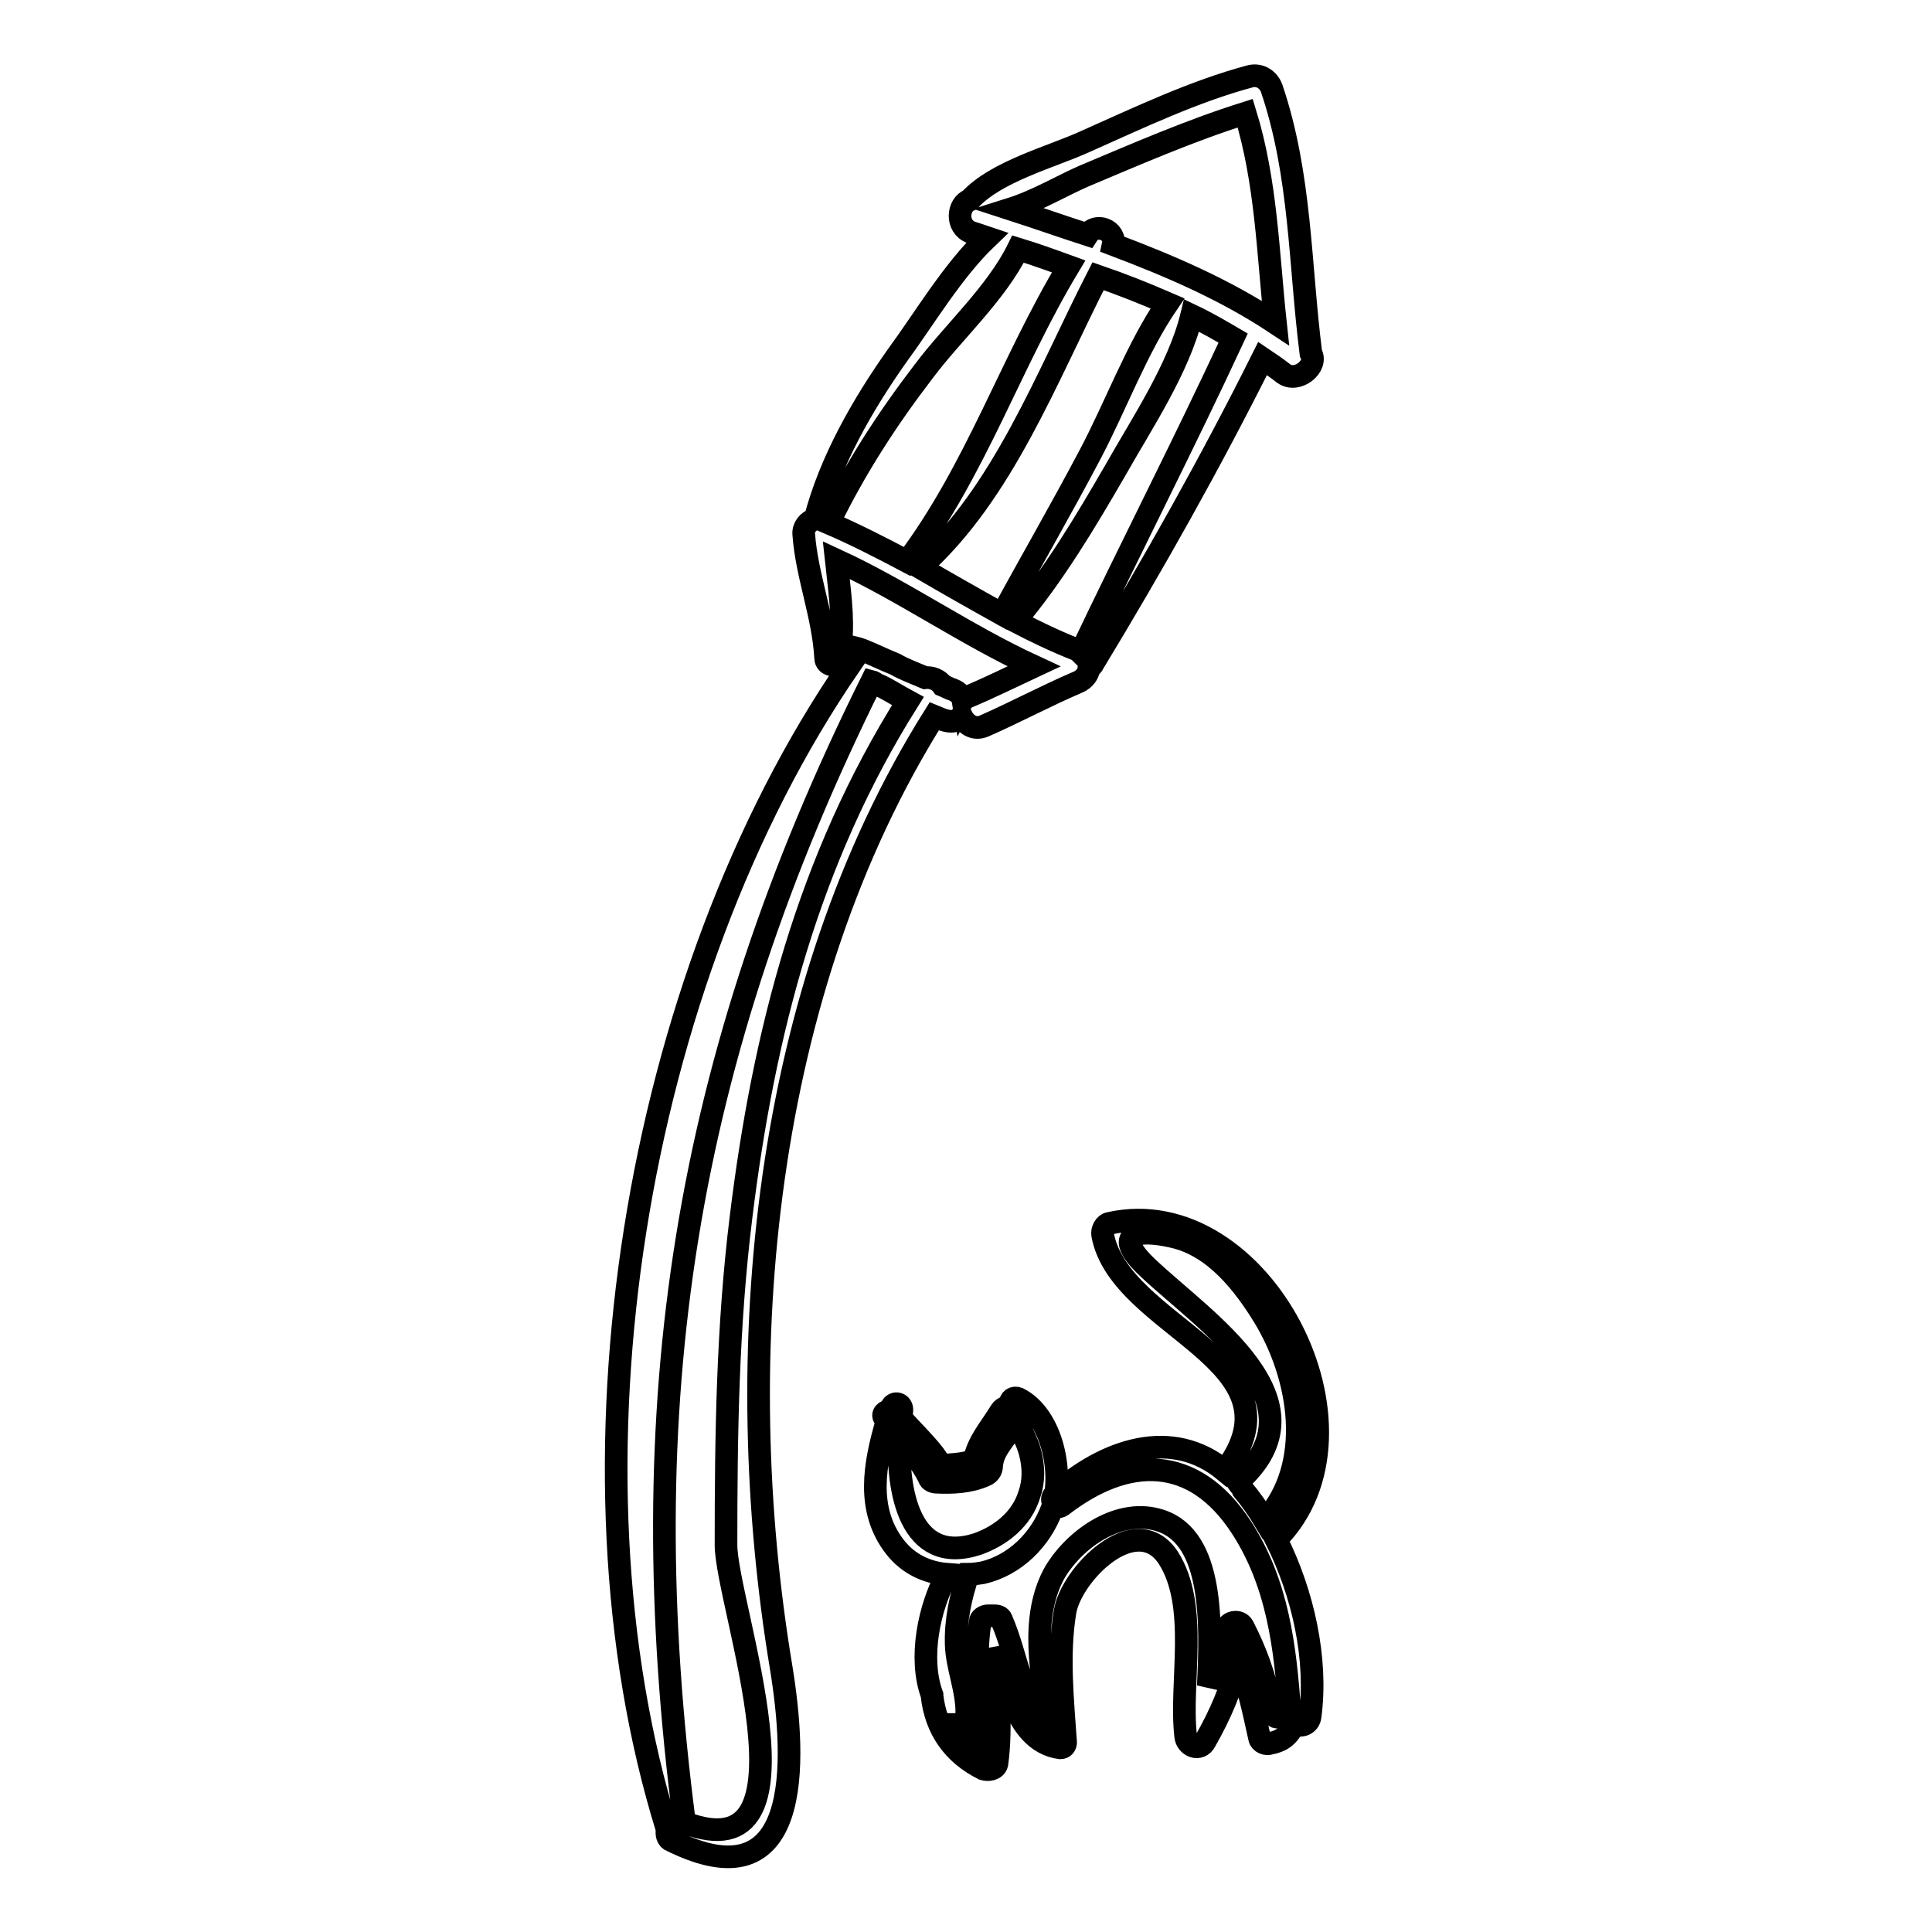
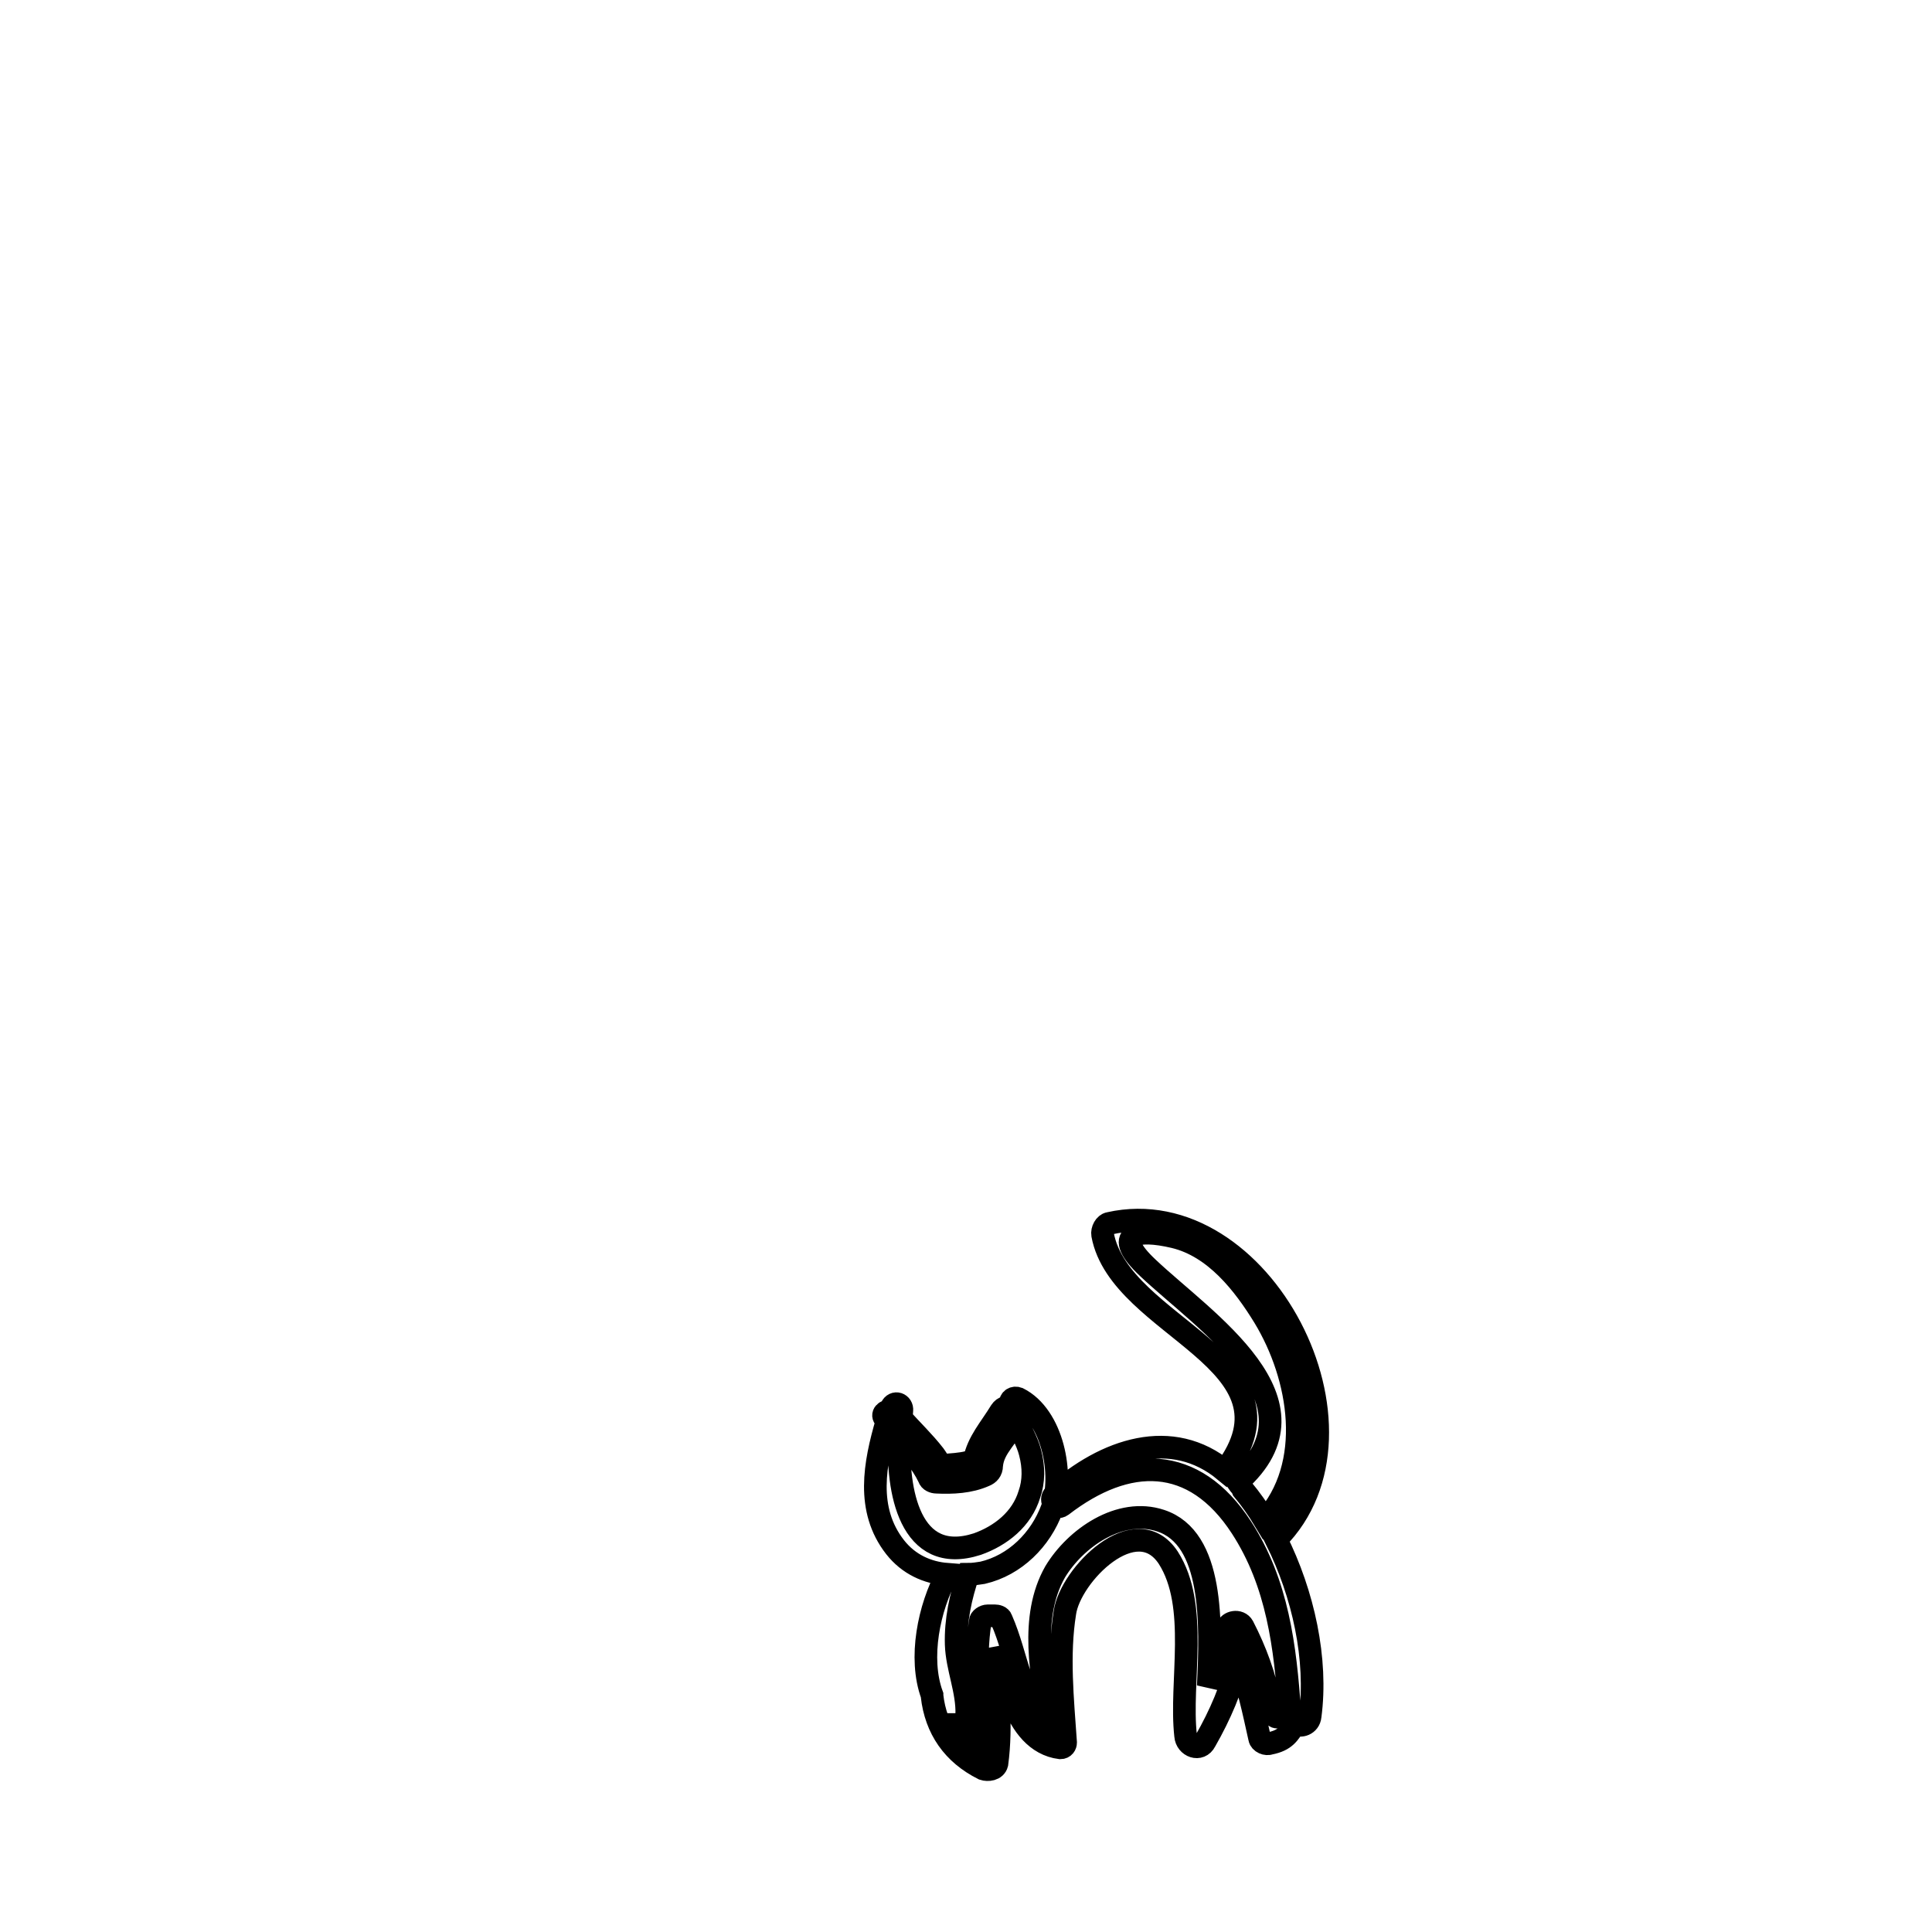
<svg xmlns="http://www.w3.org/2000/svg" version="1.1" x="0px" y="0px" viewBox="0 0 256 256" enable-background="new 0 0 256 256" xml:space="preserve">
  <g>
    <g>
      <g>
-         <path stroke-width="3" fill-opacity="0" stroke="#000000" d="M173.7,46.8c-1.5-11.8-1.3-23.6-5.2-35.1c-0.4-1.1-1.5-1.9-2.8-1.6c-7.5,2-14.8,5.5-22,8.7c-4.4,2-11.7,3.9-15.2,7.7c-1.6,0.6-1.9,3.5,0.2,4.3c0.7,0.2,1.5,0.5,2.1,0.7c-4.6,4.4-8.3,10.7-11.9,15.6c-4.6,6.5-8.9,14-10.9,21.7c-0.9,0.2-1.6,1.1-1.5,2c0.4,5.5,2.6,10.8,2.9,16.4c0,1,1.5,1.3,1.8,0.2c0-0.1,0-0.2,0-0.4c0.4,0.4,0.7,0.9,1.3,1.3c-28.5,41.5-39,106.1-24.1,154.1c-0.1,0.6,0,1.3,0.6,1.5c17.2,8.5,16.6-10.2,14.5-23c-6.9-41.5-2.5-89.7,20.3-126c0.5,0.2,1.1,0.5,1.6,0.6c0.9,0.2,1.6,0,2-0.6c0.5,1,1.6,1.9,3,1.3c4.1-1.8,8.2-4,12.4-5.8c1-0.4,1.5-1.3,1.5-2c0.1-0.1,0.4-0.1,0.5-0.4c8-13.2,15.6-26.7,22.5-40.5c0.9,0.6,1.9,1.3,2.8,2C171.9,50.8,174.7,48.5,173.7,46.8z M109.8,69.3c3.5-7.2,7.7-13.7,12.6-20.1c3.9-5.2,9.6-10.3,12.5-16.2c2.3,0.7,4.5,1.5,6.7,2.3c-7.7,12.8-12.3,27-21.4,39.1C116.8,72.6,113.3,70.8,109.8,69.3z M145.5,36.6c3.2,1.1,6.2,2.3,9.2,3.6c-4.1,6-6.9,13.7-10.3,20.1c-3.8,7.2-7.8,14.1-11.6,21.1c-3.6-2-7.3-4.1-10.9-6.2C132.9,65.4,138.7,49.9,145.5,36.6z M98.2,161.2c-1.8,14.5-2,28.9-2,43.5c0,7.8,13.3,44-5.5,36.8c-7.2-55.3-0.1-101.1,24.8-151.2c0.4,0.1,0.6,0.4,1,0.5c1.3,0.6,2.5,1.4,3.8,2.1C107.1,113.9,101.2,136.8,98.2,161.2z M128.1,92.4c-0.2,0.1-0.4,0.2-0.5,0.4c-0.1-0.6-0.6-1.1-1.3-1.4c-0.4-0.1-0.9-0.4-1.4-0.6c-0.5-0.7-1.4-1.1-2.3-1c-1.4-0.6-2.8-1.1-4-1.8c-1.5-0.6-2.9-1.3-4.4-1.9c-0.2-0.1-2-0.6-2.4-0.5c-0.1,0-0.2-0.1-0.4-0.1c0.4-3.9-0.2-7.5-0.6-11.3c8.9,4.1,17.1,9.9,26.2,14.1C134,89.7,131.2,91.1,128.1,92.4z M143.2,86.5c-0.1-0.1-0.2-0.2-0.5-0.4c-2.8-1.1-5.5-2.4-8.2-3.8c5.2-6.2,9.3-13.1,13.3-20c3.5-6.2,8.4-13.5,10.1-20.5c1.9,0.9,3.8,2,5.5,3C156.9,58.8,149.8,72.6,143.2,86.5z M147.5,32.4c0.4-1.9-2.3-3-3.4-1.3l0,0c-3.4-1.1-6.8-2.3-10.2-3.4c3.5-1.1,7-3.2,9.8-4.4c6.9-2.9,14-6,21.3-8.3c2.8,9.1,3,18.5,4,27.8C162.2,38.3,154.9,35.2,147.5,32.4z" />
        <path stroke-width="3" fill-opacity="0" stroke="#000000" d="M147,162.1c-0.6,0.1-1,0.9-0.9,1.5c2.3,12.4,27.2,16.7,16.2,31.3c-7-5.8-15.8-2.9-22.6,3.2c-0.7,0.6,0.2,2,1,1.4c8.7-6.7,17.5-6.8,23.8,2.9c4.8,7.4,5.8,15.8,6.4,24.4c-1.6,0.7-2.1,1.6-2.6-1.1c-0.7-3.6-1.9-6.9-3.6-10.2c-0.5-0.9-1.9-0.6-2.1,0.2c-0.6,2.6-1.5,5.3-2.5,7.7c0.4-8.3,0.7-19.6-6.3-21.9c-5.4-1.8-11.3,2.3-14,6.8c-3.4,6-1.8,13.8-0.6,20.5c-4.1-3.6-4.3-9.2-6.5-14.2c-0.1-0.4-0.6-0.5-0.9-0.5c-0.2,0-0.6,0-0.9,0c-0.5,0-1,0.4-1,0.7c-0.9,5.4,0,10.9-0.1,16.5c-1.3-0.7-2.3-1.8-3-2.8c0.6,0,1.1-0.5,1.3-1.3c0.1-3.2-1.3-6.2-1.4-9.3c-0.1-3.2,0.6-6.4,1.6-9.3c0.6,0,1.3-0.1,1.9-0.2c4.3-1,7.7-4.4,9.2-8.5c1.6-4.5,0.1-12.3-4.5-14.6c-0.5-0.2-1.1,0.1-1,0.7c0,0.1,0.1,0.4,0.1,0.5c-0.5-0.1-1-0.1-1.4,0.5c-1.4,2.3-3,4-3.5,6.5c-1.1,0.4-2.1,0.5-3.4,0.6c-1.3,0.1-1.1-0.2-1.9-1.3c-1.4-1.8-3-3.3-4.4-4.9c0-0.4,0.1-0.7,0.1-1c0.1-0.9-1-1.3-1.4-0.4c0,0.1-0.1,0.2-0.1,0.4c-0.6,0-1.3,0.5-0.7,1.1c0.1,0.1,0.2,0.2,0.2,0.4c-1.6,5.5-2.8,11.6,1.1,16.6c1.8,2.3,4.3,3.4,6.9,3.6c-2.4,4.4-3.8,11.1-2,16c0,0,0,0,0,0.1c0.5,4.4,2.8,7.7,6.8,9.7c0.6,0.2,1.6,0.1,1.8-0.7c0.7-5.2,0-10.2-0.1-15.3c0.9,2.5,1.9,6.6,2.3,7.3c1.1,2.8,3,5.5,6.2,5.9c0.5,0,0.7-0.4,0.7-0.7l0,0c-0.4-5.8-1-11.6-0.1-17.2c0.7-5,9.4-13.8,13.7-7.3c4.1,6.4,1.5,16.5,2.3,23.6c0.1,1.4,1.9,2.1,2.6,0.7c2-3.5,3.5-7,4.4-10.8c1.3,3.4,2,6.8,2.8,10.4c0.1,0.6,0.9,0.9,1.4,0.7c2-0.4,2.5-1.3,3.3-2.6c0.7,0.5,1.9,0.1,2-1c1-7.5-0.9-16.2-4.5-23.4C183.6,189.5,167.1,157.6,147,162.1z M119.2,190.3c1.4,1.8,2.9,3.4,3.9,5.5c0.1,0.4,0.6,0.6,1,0.6c2.1,0.1,4.4,0,6.4-0.9c0.5-0.2,0.9-0.6,0.9-1.3c0.2-2.5,2.4-3.9,3.2-6.2c0.6,1.5,1.5,2.9,1.9,4.5c0.5,1.9,0.5,3.8-0.1,5.5c-1,3.3-3.8,5.5-6.9,6.6C120.5,207.5,118.8,197.4,119.2,190.3z M164,196.4c12.1-10.7-4.4-21.3-11.9-28.4c-4.8-4.5-1.6-5.3,3.5-4.1c5.4,1.3,9.2,6.2,11.9,10.6c4.8,7.9,6.8,19.6,0.1,27c-0.9-1.5-1.9-2.9-2.9-4.1C164.5,196.9,164.2,196.7,164,196.4z" />
      </g>
      <g />
      <g />
      <g />
      <g />
      <g />
      <g />
      <g />
      <g />
      <g />
      <g />
      <g />
      <g />
      <g />
      <g />
      <g />
    </g>
  </g>
</svg>